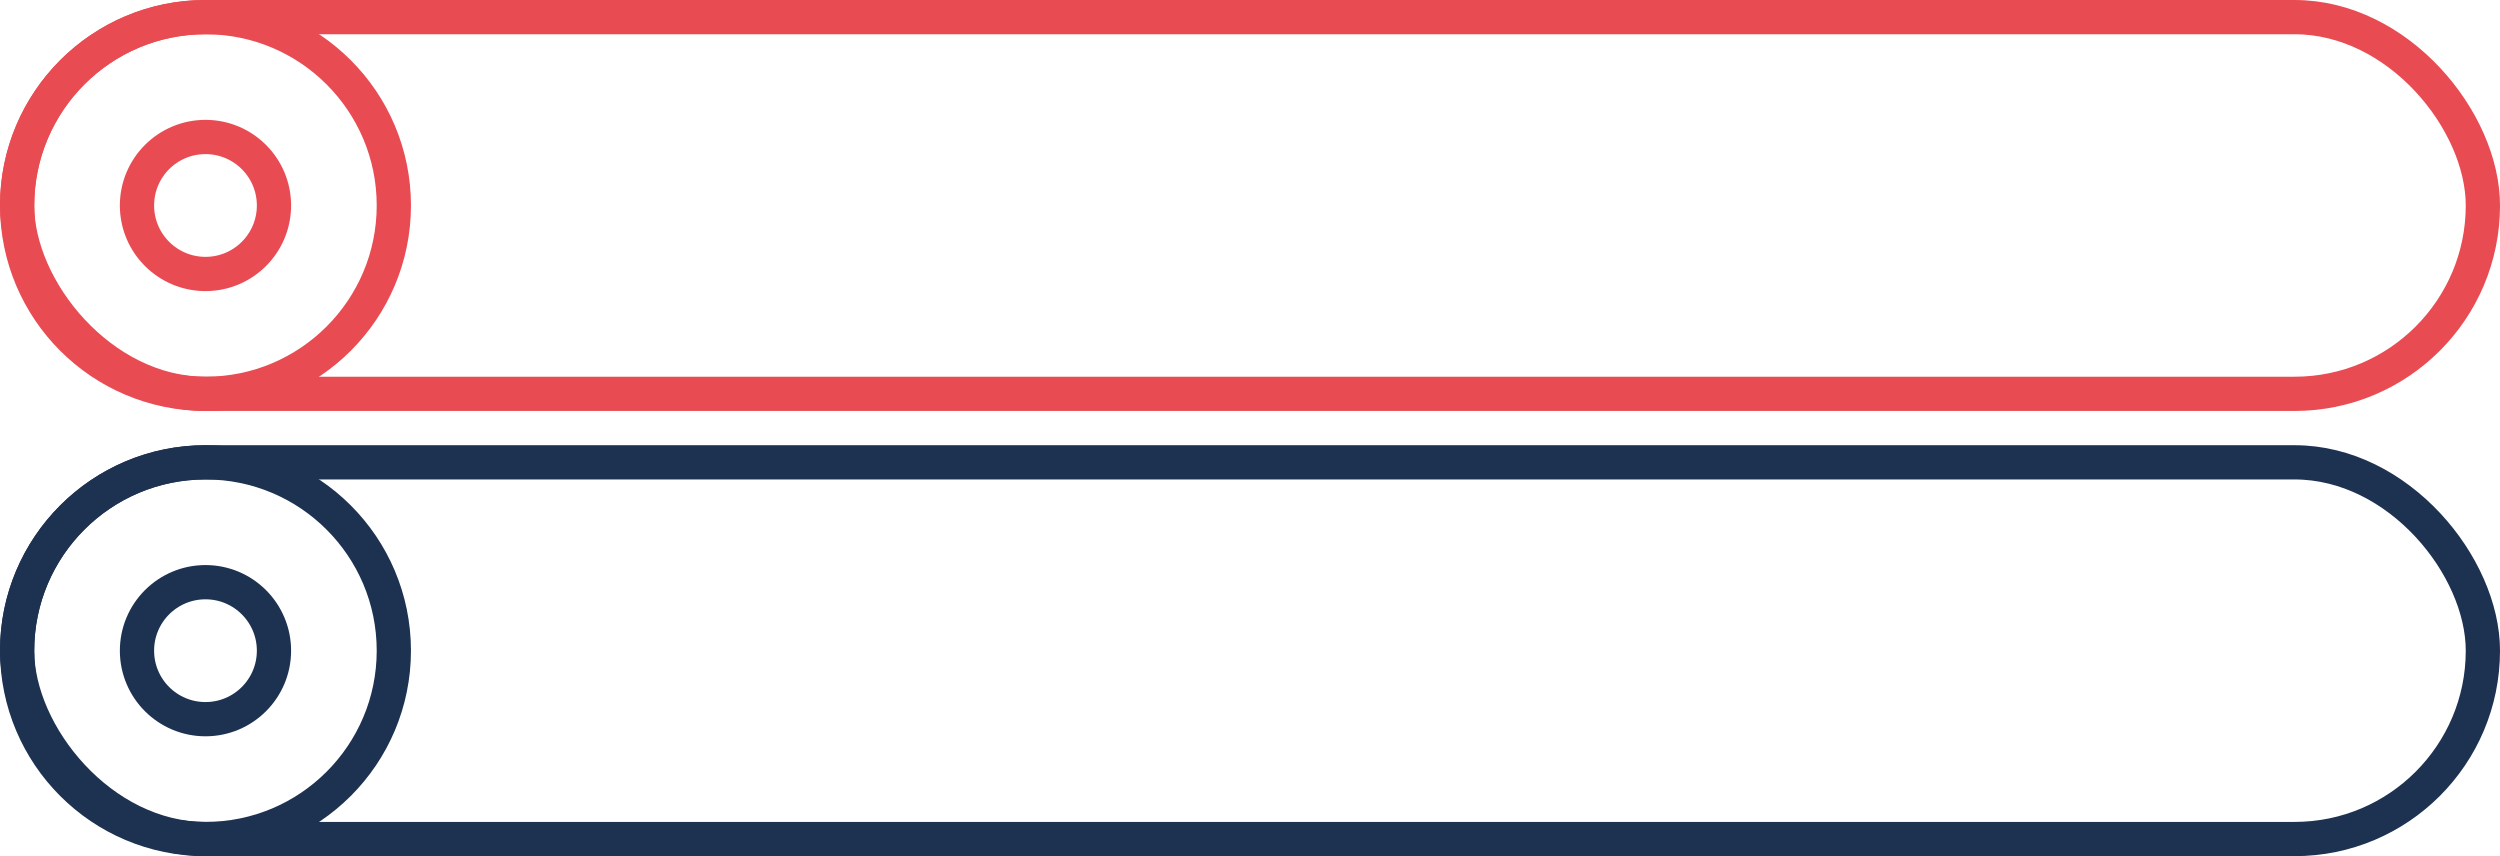
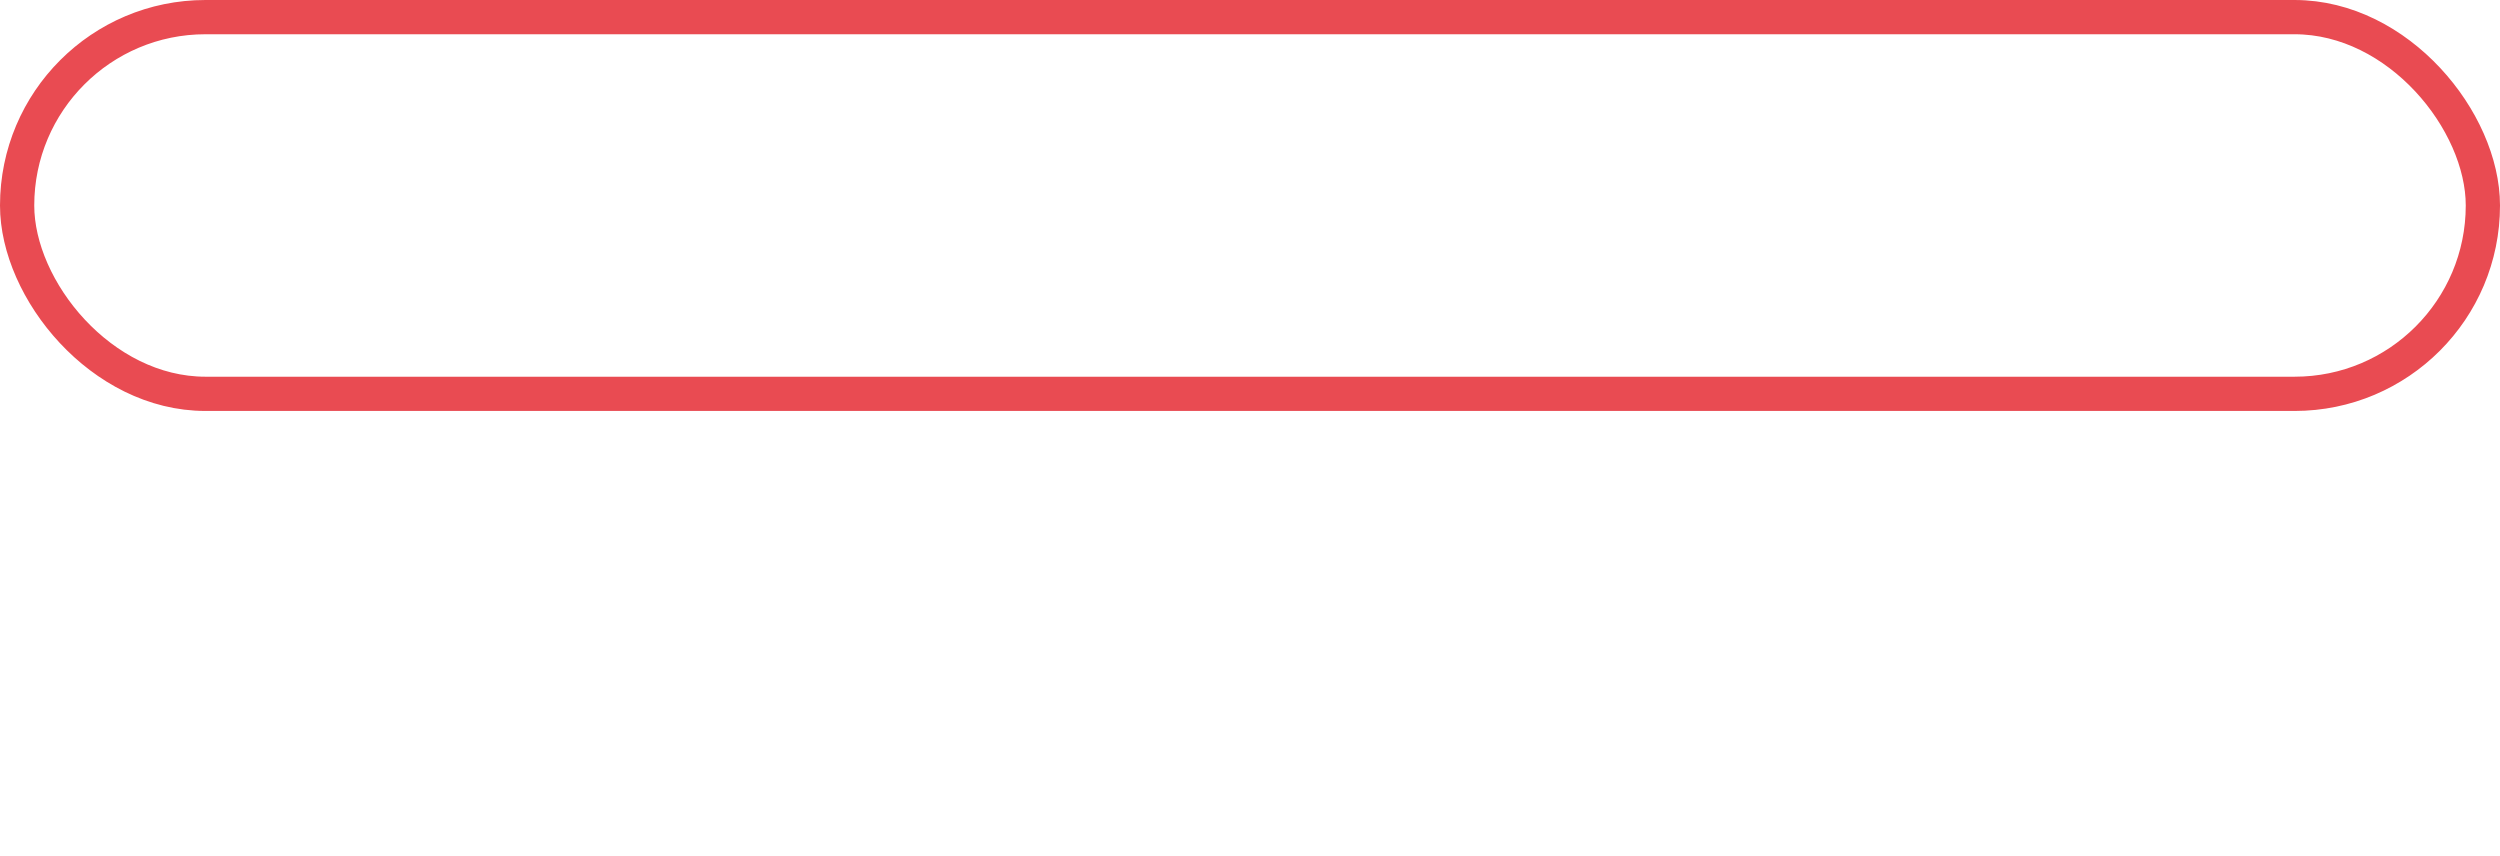
<svg xmlns="http://www.w3.org/2000/svg" width="146" height="50" viewBox="0 0 146 50" fill="none">
  <rect x="1" y="1" width="144" height="22" rx="11" stroke="#E94B52" stroke-width="2" />
-   <rect x="1" y="27" width="144" height="22" rx="11" stroke="#1D3151" stroke-width="2" />
-   <circle cx="12" cy="12" r="11" stroke="#E94B52" stroke-width="2" />
-   <circle cx="12" cy="38" r="11" stroke="#1D3151" stroke-width="2" />
-   <circle cx="12" cy="12" r="4" stroke="#E94B52" stroke-width="2" />
-   <circle cx="12" cy="38" r="4" stroke="#1D3151" stroke-width="2" />
</svg>